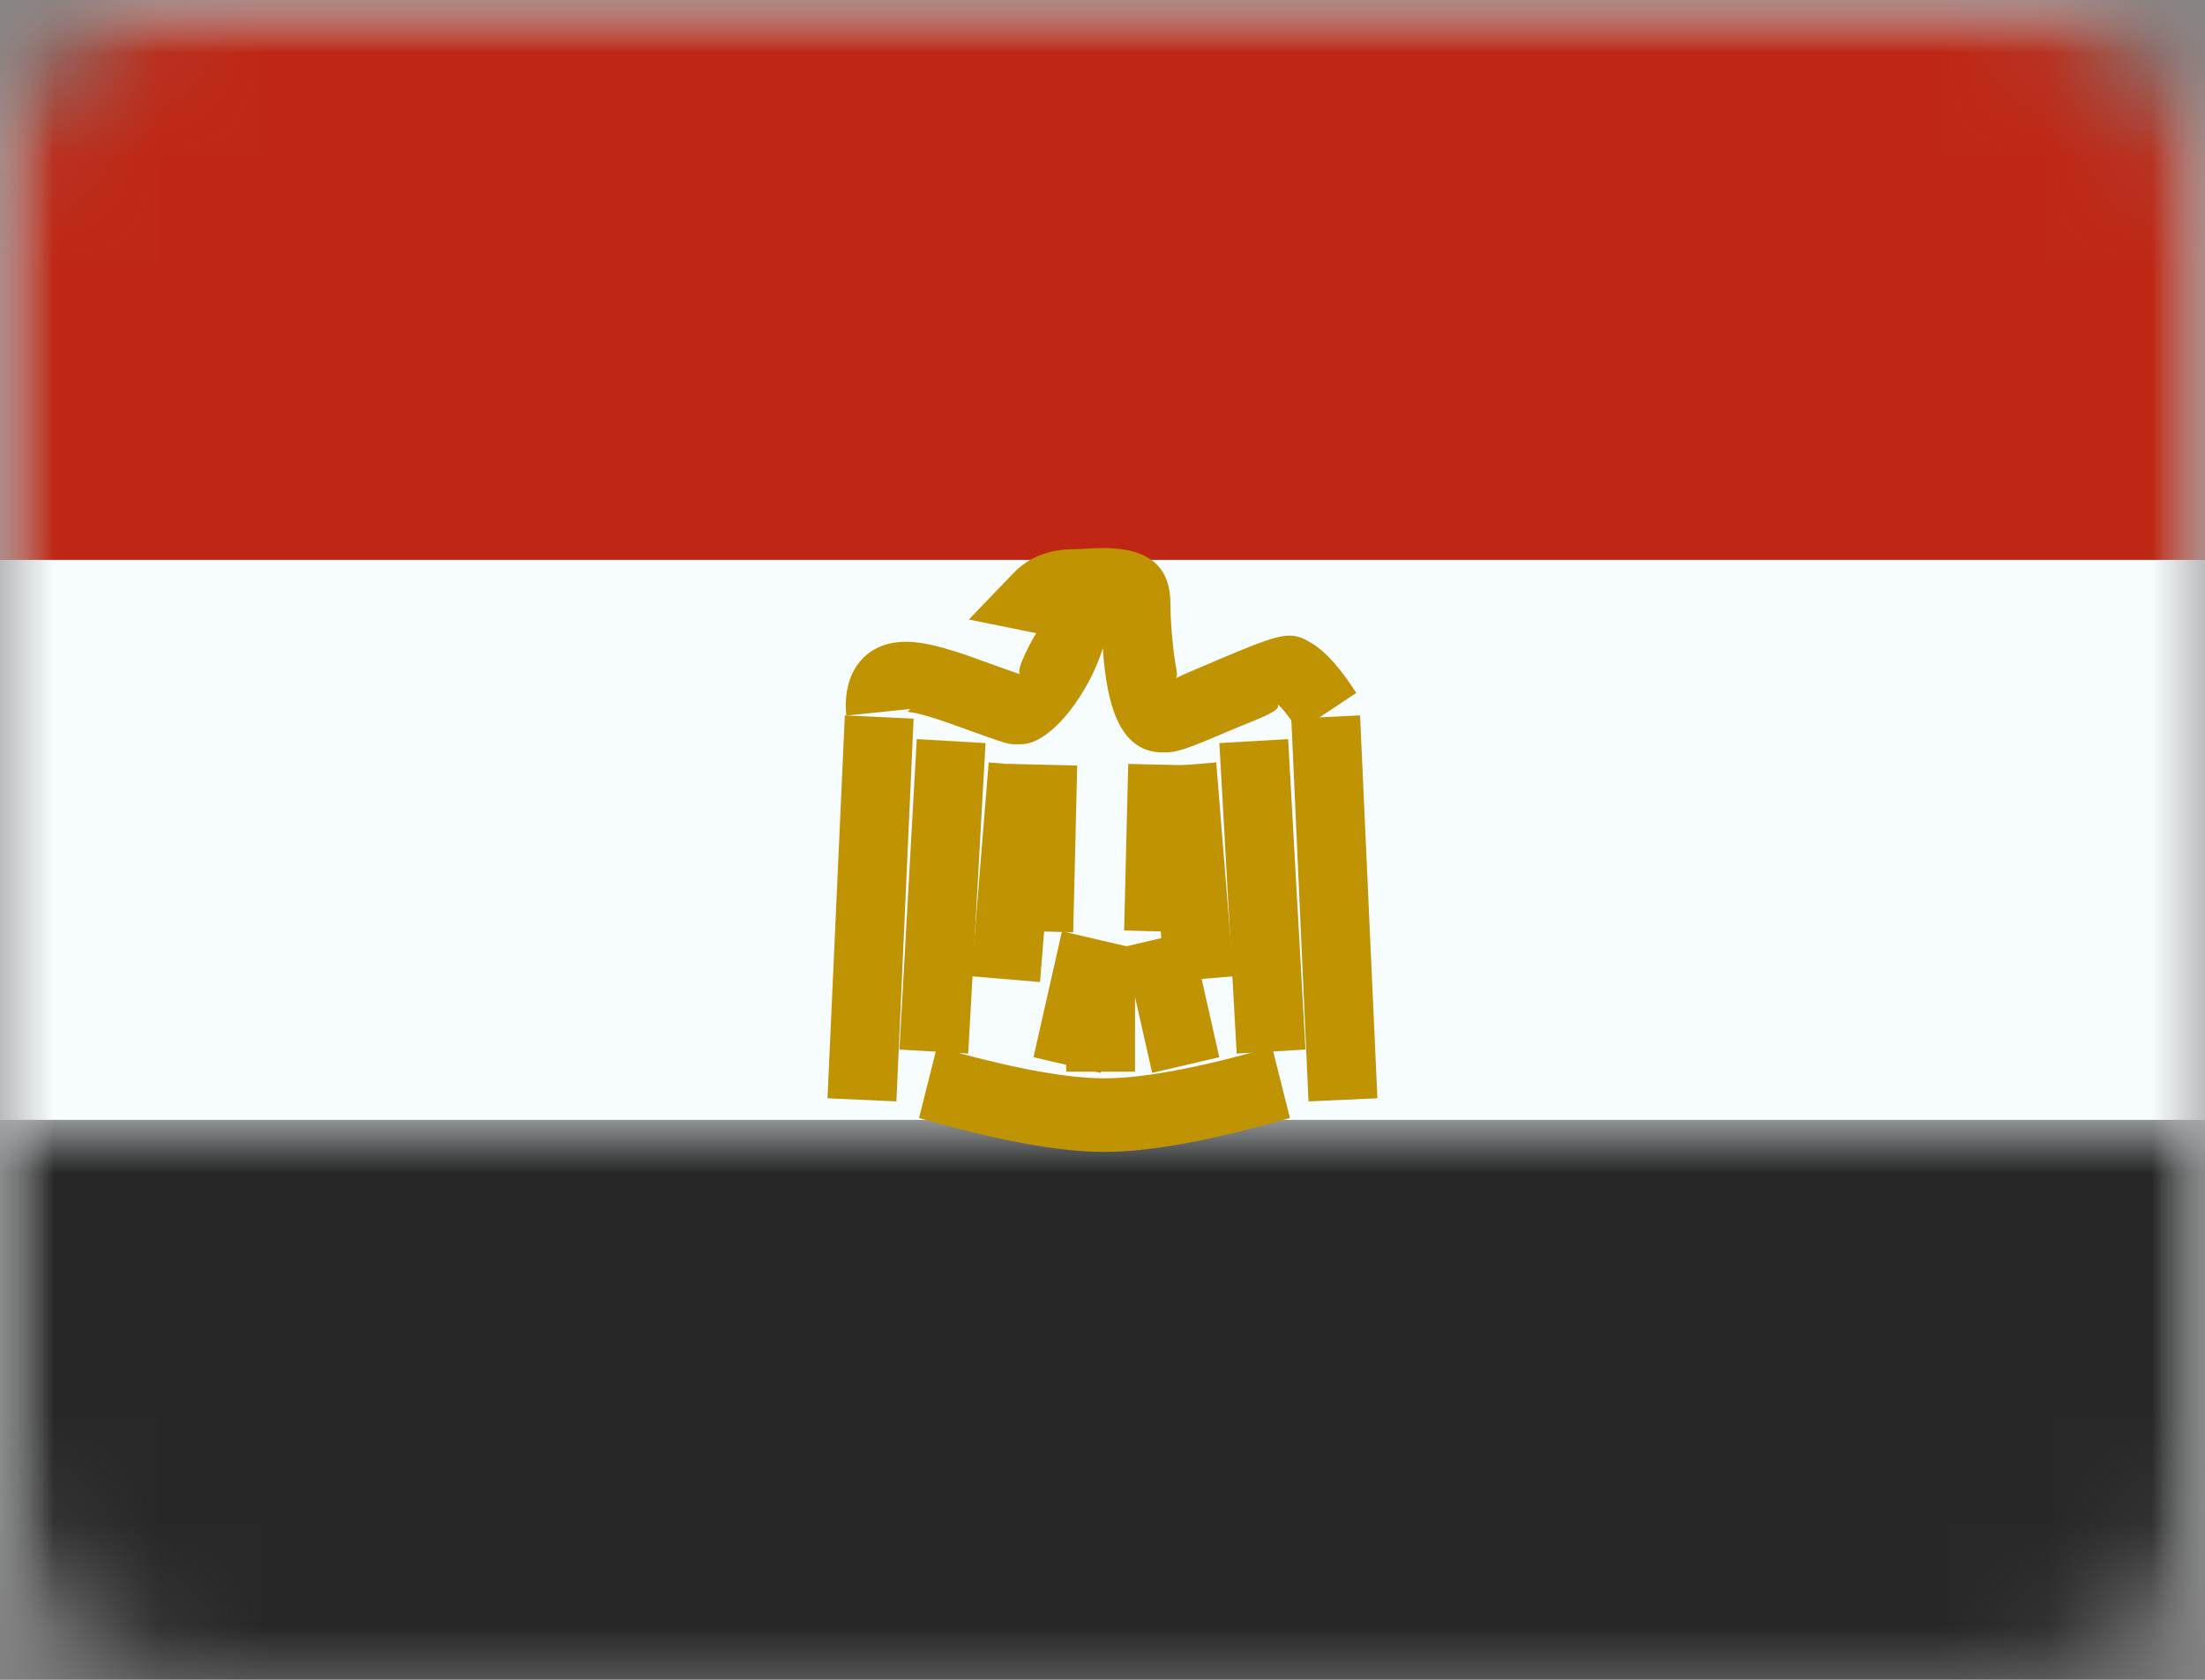
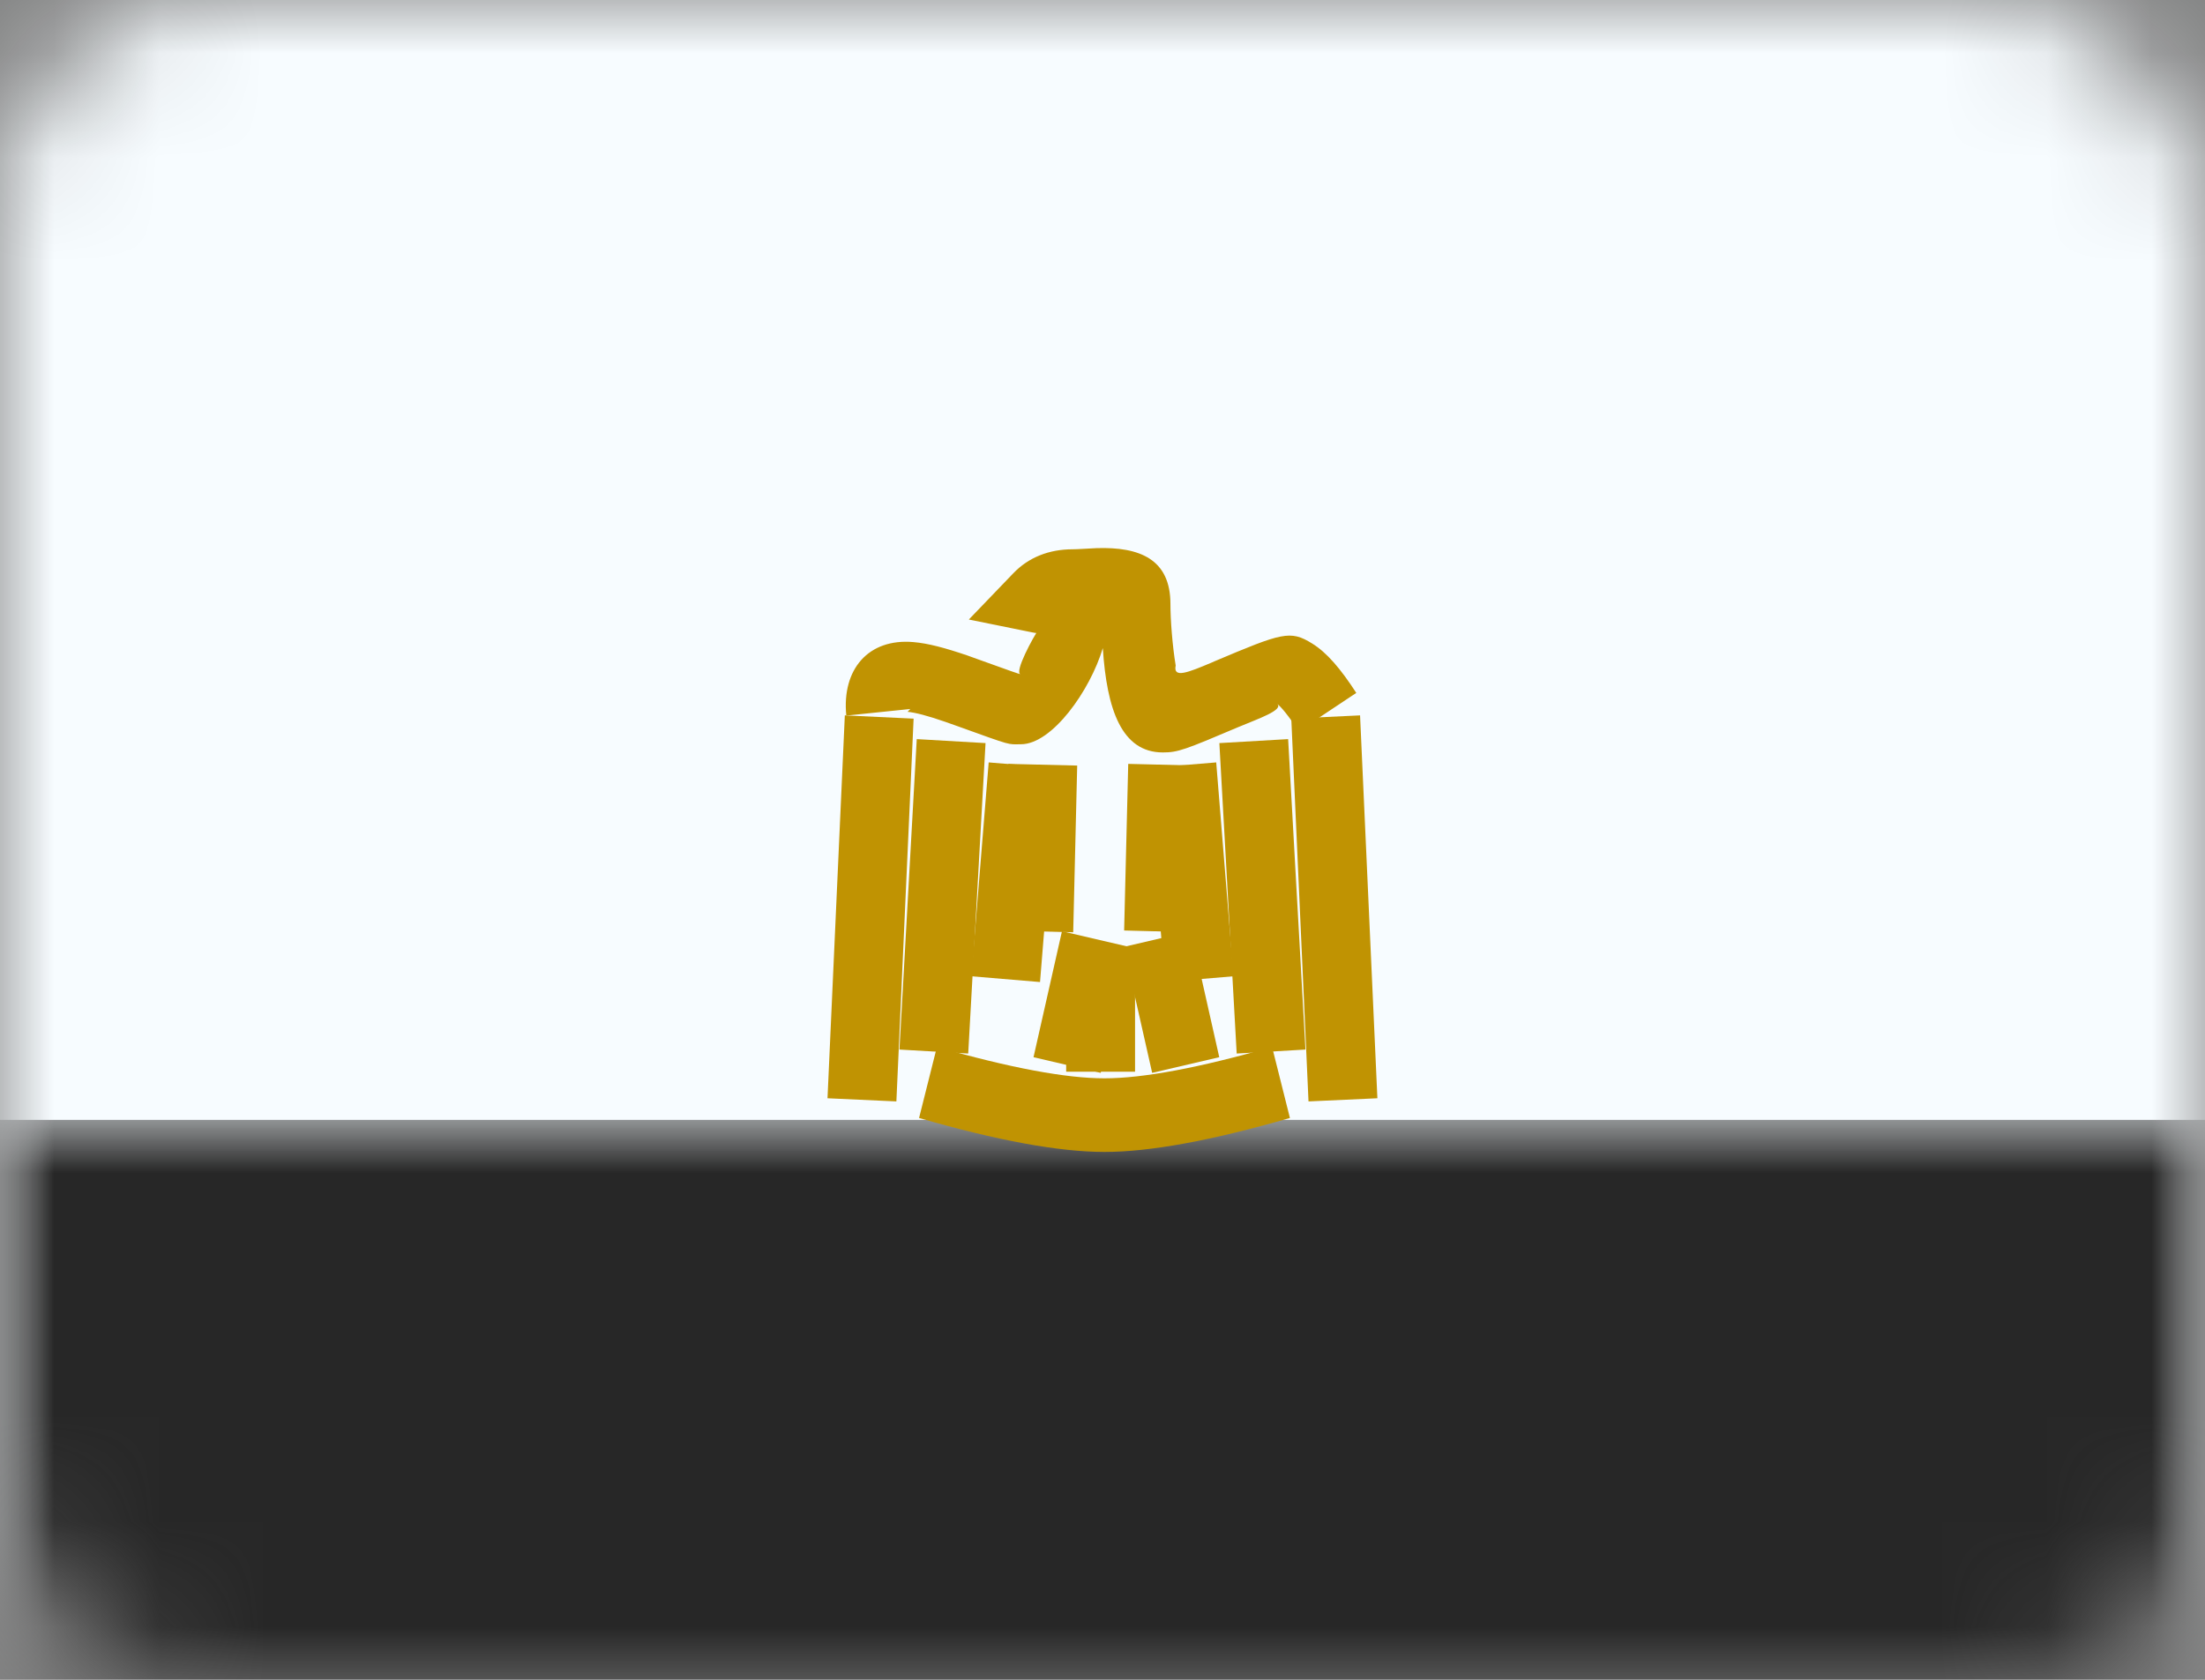
<svg xmlns="http://www.w3.org/2000/svg" xmlns:xlink="http://www.w3.org/1999/xlink" width="21" height="16" viewBox="0 0 21 16">
  <rect x="0" y="0" width="21" height="16" fill="#808080" stroke="none" />
  <defs>
    <rect id="a" width="21" height="16" x="0" y="0" rx="2" />
-     <rect id="c" width="21" height="16" x="0" y="0" />
    <rect id="e" width="21" height="16" x="0" y="0" />
  </defs>
  <g fill="none" fill-rule="evenodd">
    <mask id="b" fill="#fff">
      <use xlink:href="#a" />
    </mask>
    <g mask="url(#b)">
      <rect width="21" height="16" fill="#F7FCFF" fill-rule="nonzero" />
      <mask id="d" fill="#fff">
        <use xlink:href="#c" />
      </mask>
      <rect width="21" height="5.333" fill="#BF2714" fill-rule="nonzero" mask="url(#d)" />
      <mask id="f" fill="#fff">
        <use xlink:href="#e" />
      </mask>
      <rect width="21" height="5.333" y="10.667" fill="#272727" fill-rule="nonzero" mask="url(#f)" />
    </g>
    <g mask="url(#b)">
      <g transform="translate(7.881 5.22)">
        <g fill="#C09302" fill-rule="nonzero" transform="translate(0 1.594)">
          <polygon points=".165 0 .82 .031 .656 3.677 0 3.647" />
          <polygon points=".85 .226 1.505 .264 1.34 3.221 .685 3.183" />
          <polygon points="1.535 .448 2.189 .502 2.024 2.54 1.37 2.485" />
        </g>
        <g fill="#C09302" fill-rule="nonzero" transform="matrix(-1 0 0 1 5.237 1.594)">
          <polygon points=".165 0 .82 .031 .656 3.677 0 3.647" />
          <polygon points=".85 .226 1.505 .264 1.34 3.221 .685 3.183" />
          <polygon points="1.535 .448 2.189 .502 2.024 2.54 1.37 2.485" />
        </g>
        <g fill="#C09302" fill-rule="nonzero" transform="translate(1.962 3.65)">
          <polygon points=".64 1.349 0 1.2 .271 0 .91 .149" />
          <polygon points="1.498 1.349 .859 1.2 1.129 0 1.769 .149" transform="matrix(-1 0 0 1 2.628 0)" />
          <polygon points=".967 1.338 .311 1.338 .311 .16 .967 .16" />
        </g>
        <g fill="#C09302" fill-rule="nonzero" transform="translate(1.684 2.056)">
          <polygon points=".038 0 .694 .016 .656 1.604 0 1.587" />
          <polygon points="1.18 0 1.836 .016 1.797 1.604 1.141 1.587" />
        </g>
        <path fill="#C09302" fill-rule="nonzero" d="M0,0.677 L0.17,0 C0.867,0.2 1.401,0.299 1.766,0.299 C2.131,0.299 2.665,0.2 3.362,0 L3.532,0.677 C2.785,0.892 2.199,1 1.766,1 C1.333,1 0.747,0.892 0,0.677 Z" transform="translate(.872 4.752)" />
-         <path fill="#C09302" fill-rule="nonzero" d="M0.179,1.596 C0.135,1.156 0.389,0.858 0.819,0.896 C0.96,0.908 1.119,0.951 1.331,1.023 C1.392,1.045 1.392,1.045 1.453,1.067 C1.743,1.172 1.822,1.199 1.839,1.202 C1.774,1.187 1.964,0.839 2.008,0.78 C2.013,0.817 1.991,0.812 1.938,0.801 L1.346,0.681 L1.768,0.242 C1.915,0.088 2.111,0.012 2.335,0.012 C2.358,0.012 2.38,0.011 2.451,0.007 C2.504,0.004 2.504,0.004 2.563,0.001 C2.972,-0.012 3.266,0.105 3.266,0.533 C3.266,0.686 3.285,0.932 3.316,1.119 C3.327,1.182 3.347,1.24 3.287,1.266 C3.29,1.244 3.433,1.186 3.656,1.092 L3.683,1.08 C4.331,0.806 4.407,0.78 4.615,0.909 C4.755,0.995 4.887,1.15 5.036,1.38 L4.487,1.745 C4.391,1.596 4.315,1.506 4.278,1.481 C4.361,1.539 4.083,1.633 3.936,1.696 L3.909,1.707 C3.405,1.921 3.338,1.947 3.194,1.947 C2.801,1.947 2.66,1.538 2.622,0.953 C2.501,1.358 2.139,1.869 1.842,1.869 C1.711,1.869 1.774,1.89 1.233,1.695 C1.176,1.674 1.176,1.674 1.12,1.655 C0.956,1.598 0.838,1.567 0.763,1.56 C0.766,1.556 0.777,1.544 0.789,1.533 L0.179,1.596 Z" />
+         <path fill="#C09302" fill-rule="nonzero" d="M0.179,1.596 C0.135,1.156 0.389,0.858 0.819,0.896 C0.96,0.908 1.119,0.951 1.331,1.023 C1.392,1.045 1.392,1.045 1.453,1.067 C1.743,1.172 1.822,1.199 1.839,1.202 C1.774,1.187 1.964,0.839 2.008,0.78 C2.013,0.817 1.991,0.812 1.938,0.801 L1.346,0.681 L1.768,0.242 C1.915,0.088 2.111,0.012 2.335,0.012 C2.358,0.012 2.38,0.011 2.451,0.007 C2.504,0.004 2.504,0.004 2.563,0.001 C2.972,-0.012 3.266,0.105 3.266,0.533 C3.266,0.686 3.285,0.932 3.316,1.119 C3.29,1.244 3.433,1.186 3.656,1.092 L3.683,1.08 C4.331,0.806 4.407,0.78 4.615,0.909 C4.755,0.995 4.887,1.15 5.036,1.38 L4.487,1.745 C4.391,1.596 4.315,1.506 4.278,1.481 C4.361,1.539 4.083,1.633 3.936,1.696 L3.909,1.707 C3.405,1.921 3.338,1.947 3.194,1.947 C2.801,1.947 2.66,1.538 2.622,0.953 C2.501,1.358 2.139,1.869 1.842,1.869 C1.711,1.869 1.774,1.89 1.233,1.695 C1.176,1.674 1.176,1.674 1.12,1.655 C0.956,1.598 0.838,1.567 0.763,1.56 C0.766,1.556 0.777,1.544 0.789,1.533 L0.179,1.596 Z" />
      </g>
    </g>
  </g>
</svg>